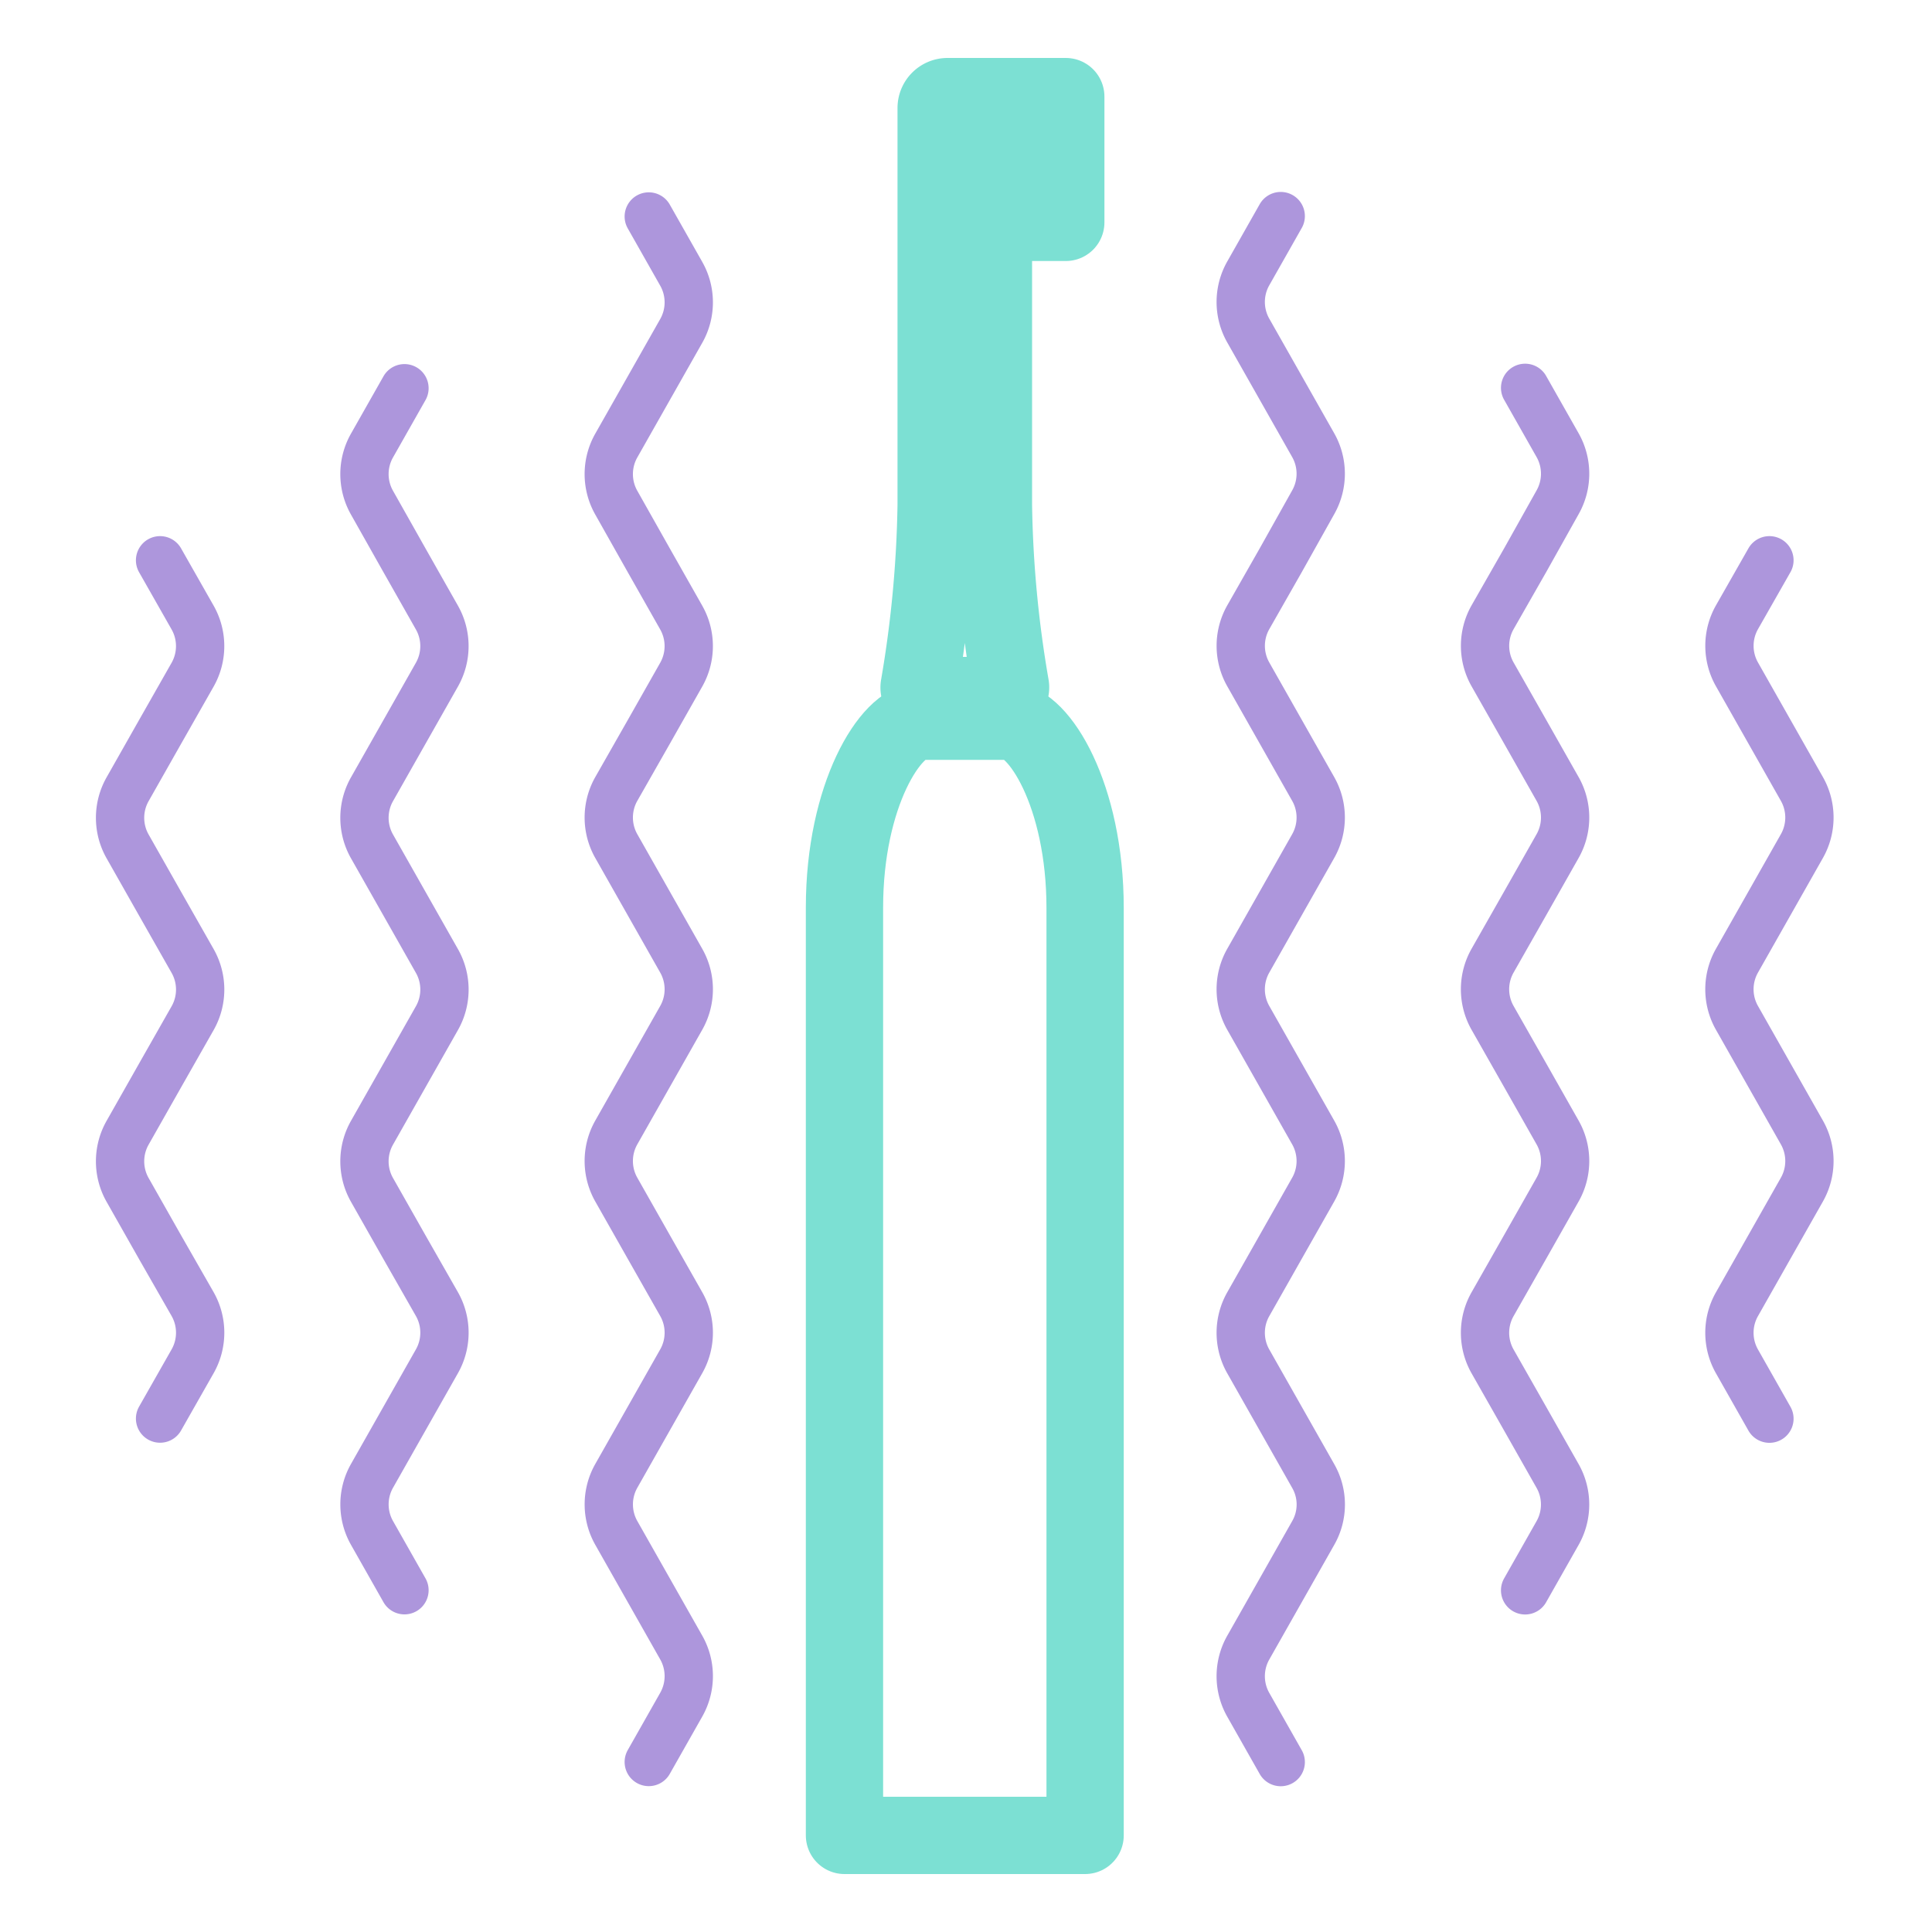
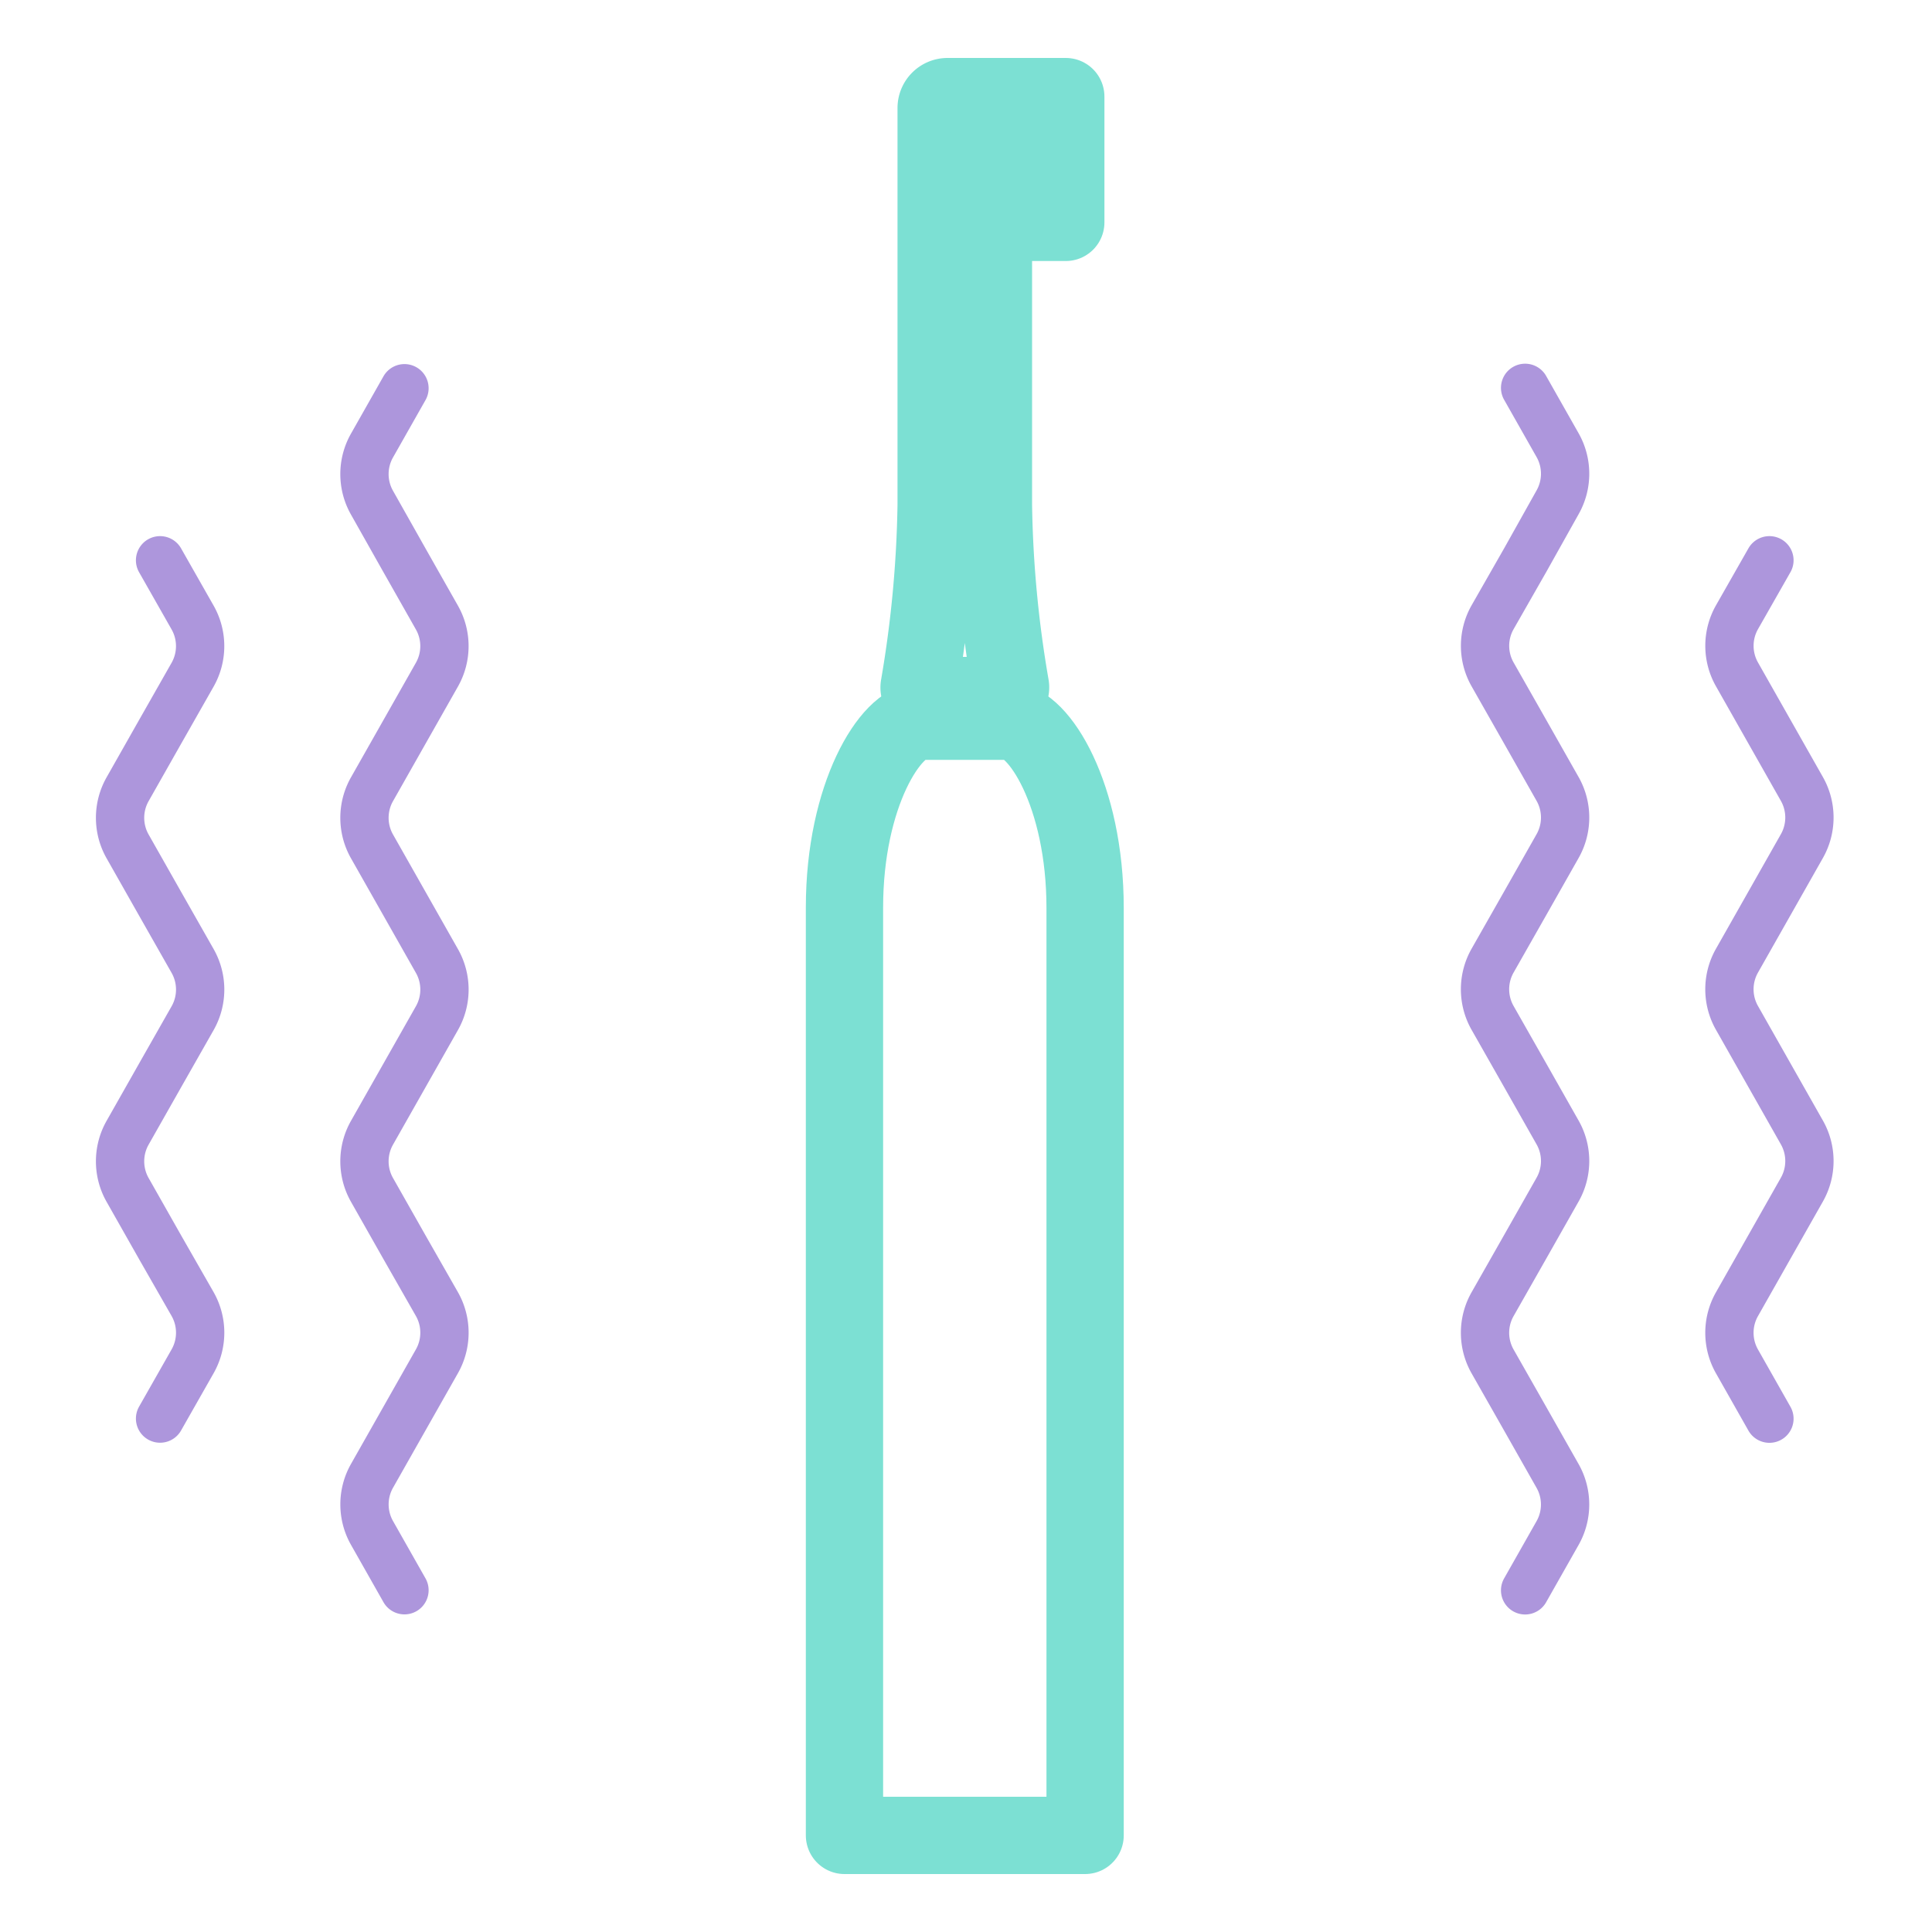
<svg xmlns="http://www.w3.org/2000/svg" viewBox="0 0 200 200">
  <defs>
    <style>.cls-1,.cls-2{fill:none;stroke-linecap:round;stroke-linejoin:round;}.cls-1{stroke:#7ce0d3;stroke-width:8px;}.cls-2{stroke:#ad96dc;stroke-width:5px;}</style>
  </defs>
  <g id="Voditka">
    <path class="cls-1" d="M104.46,74.66H95.29c-3.06,0-7.87,7.63-7.87,19.29V190h24.91V94C112.33,82.29,107.51,74.66,104.46,74.66Z" />
    <path class="cls-1" d="M102.84,52.25V11.18A1.18,1.18,0,0,0,101.65,10H98.09a1.18,1.18,0,0,0-1.18,1.18V52.25A120.9,120.9,0,0,1,95.16,71,.83.83,0,0,0,96,72h7.77a.84.84,0,0,0,.83-1A119.64,119.64,0,0,1,102.84,52.25Z" />
    <polyline class="cls-1" points="99.87 10 110.33 10 110.33 23.02 99.87 23.02" />
-     <path class="cls-2" d="M67.16,22.41l3.36,5.93a6,6,0,0,1,0,5.92l-3.36,5.93L63.8,46.12a6,6,0,0,0,0,5.92L67.16,58l3.36,5.93a6,6,0,0,1,0,5.91l-3.36,5.93L63.8,81.67a6,6,0,0,0,0,5.92l3.36,5.93,3.36,5.93a6,6,0,0,1,0,5.92l-3.36,5.93-3.36,5.93a6,6,0,0,0,0,5.92l3.36,5.93L70.52,135a6,6,0,0,1,0,5.92l-3.36,5.93-3.36,5.93a6,6,0,0,0,0,5.91l3.36,5.93,3.36,5.93a6,6,0,0,1,0,5.92l-3.36,5.93" />
-     <path class="cls-2" d="M132.58,182.41l-3.36-5.93a6,6,0,0,1,0-5.92l3.36-5.93,3.36-5.93a5.94,5.94,0,0,0,0-5.91l-3.36-5.93-3.36-5.93a6,6,0,0,1,0-5.92l3.36-5.93,3.36-5.93a6,6,0,0,0,0-5.92l-3.36-5.93-3.36-5.93a6,6,0,0,1,0-5.92l3.36-5.93,3.36-5.93a6,6,0,0,0,0-5.92l-3.36-5.93-3.36-5.93a6,6,0,0,1,0-5.91L132.58,58,135.94,52a6,6,0,0,0,0-5.92l-3.36-5.93-3.36-5.93a6,6,0,0,1,0-5.92l3.36-5.93" />
    <path class="cls-2" d="M157.88,164.63l3.36-5.93a6,6,0,0,0,0-5.91l-3.36-5.93-3.37-5.93a6,6,0,0,1,0-5.92l3.37-5.93,3.36-5.93a6,6,0,0,0,0-5.92l-3.36-5.93-3.37-5.93a6,6,0,0,1,0-5.92l3.37-5.93,3.36-5.93a6,6,0,0,0,0-5.92l-3.36-5.93-3.37-5.93a6,6,0,0,1,0-5.91L157.88,58,161.24,52a6,6,0,0,0,0-5.92l-3.36-5.93" />
    <path class="cls-2" d="M183.17,146.86l-3.36-5.93a6,6,0,0,1,0-5.92l3.36-5.93,3.36-5.93a6,6,0,0,0,0-5.92l-3.36-5.93-3.36-5.93a6,6,0,0,1,0-5.92l3.36-5.93,3.36-5.93a6,6,0,0,0,0-5.92l-3.36-5.93-3.36-5.93a6,6,0,0,1,0-5.91L183.17,58" />
    <path class="cls-2" d="M16.57,58l3.37,5.93a6,6,0,0,1,0,5.91l-3.37,5.93-3.36,5.93a6,6,0,0,0,0,5.92l3.36,5.93,3.37,5.93a6,6,0,0,1,0,5.92l-3.37,5.93-3.36,5.93a6,6,0,0,0,0,5.92l3.36,5.93L19.94,135a6,6,0,0,1,0,5.92l-3.37,5.93" />
    <path class="cls-2" d="M41.87,40.19l-3.36,5.93a6,6,0,0,0,0,5.92L41.87,58l3.36,5.93a6,6,0,0,1,0,5.91l-3.36,5.93-3.36,5.93a6,6,0,0,0,0,5.92l3.36,5.93,3.36,5.93a6,6,0,0,1,0,5.92l-3.36,5.93-3.36,5.93a6,6,0,0,0,0,5.92l3.36,5.93L45.23,135a6,6,0,0,1,0,5.92l-3.36,5.93-3.36,5.93a6,6,0,0,0,0,5.91l3.36,5.93" />
  </g>
</svg>